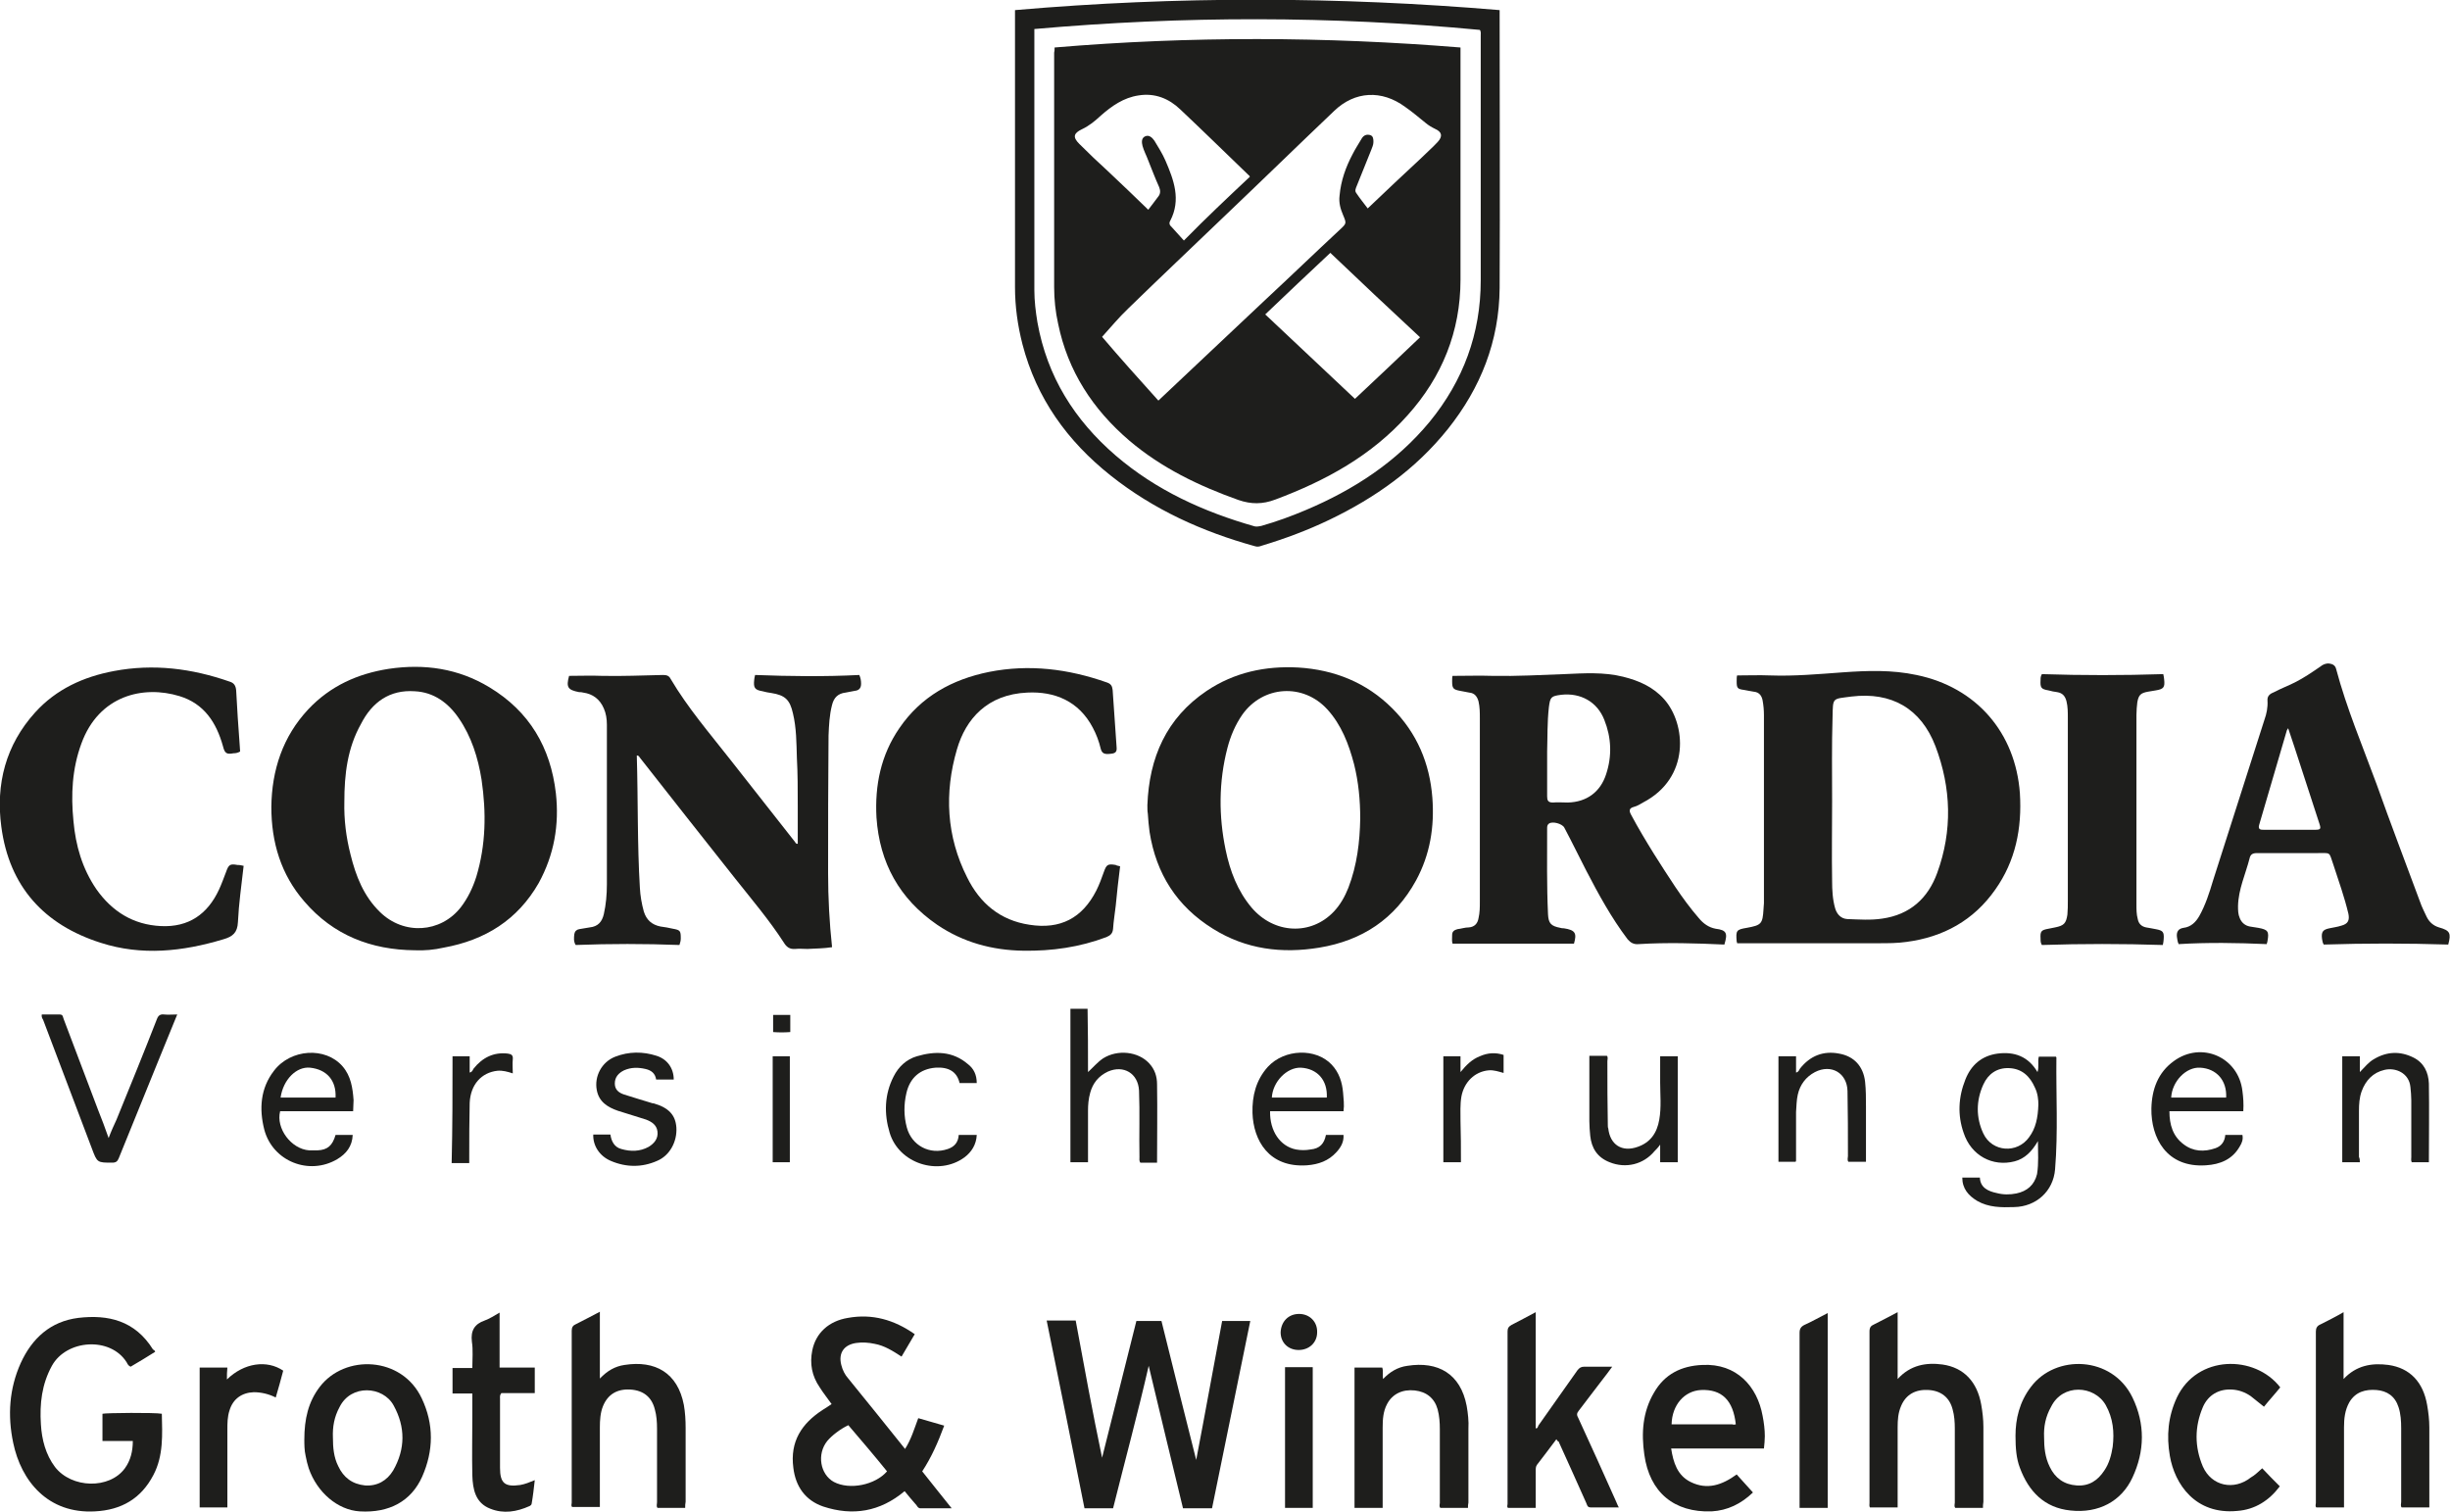
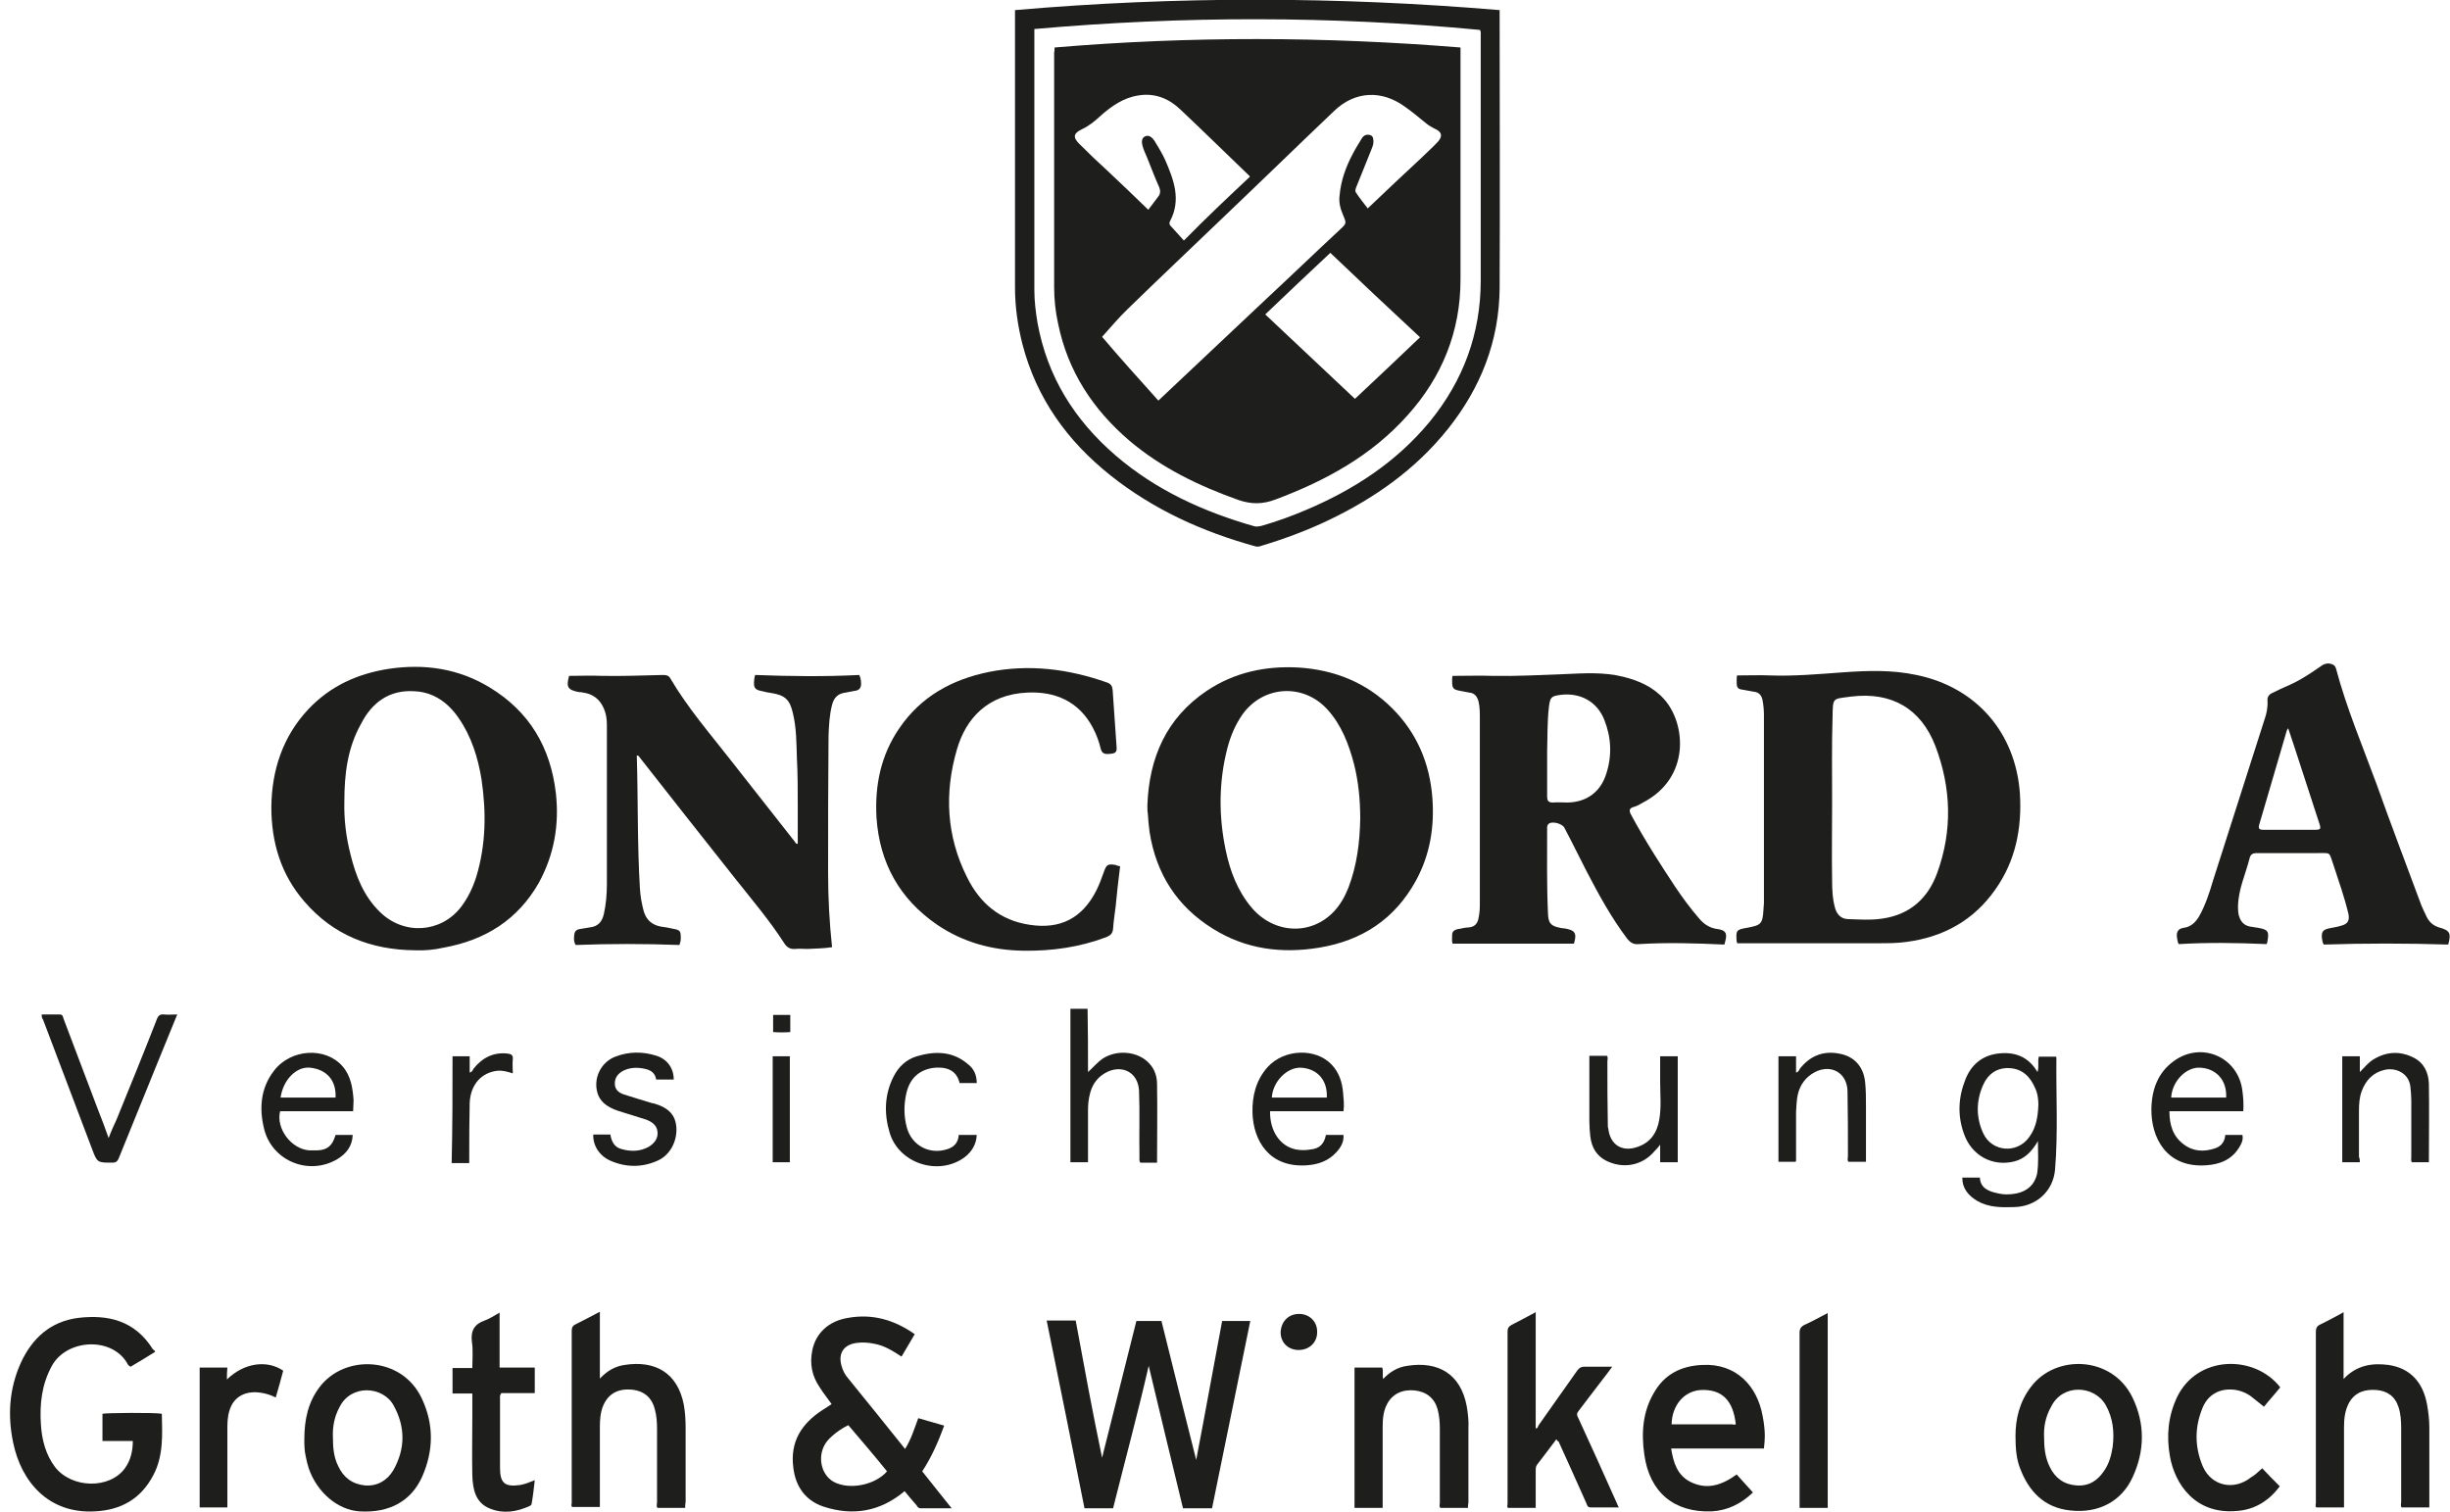
<svg xmlns="http://www.w3.org/2000/svg" version="1.1" id="Ebene_1" x="0px" y="0px" viewBox="0 0 557.1 343.9" style="enable-background:new 0 0 557.1 343.9;" xml:space="preserve">
  <style type="text/css">
	.st0{fill:#1E1E1C;}
</style>
  <g>
    <g>
      <path class="st0" d="M392.1,214.8c-6.5-0.3-13-0.5-19.5-0.1c-1.1,0.1-1.8-0.3-2.5-1.1c-3.7-4.9-6.6-10.2-9.4-15.6    c-1.7-3.3-3.3-6.6-5-9.8c-0.5-0.9-2.7-1.5-3.5-0.9c-0.4,0.3-0.4,0.7-0.4,1.1c0,6.5-0.1,13,0.2,19.5c0.1,2.1,0.7,2.7,2.8,3.1    c0.3,0.1,0.5,0.1,0.8,0.1c2.6,0.4,3,1.1,2.3,3.5c-4.6,0-9.2,0-13.8,0c-4.5,0-9.1,0-13.8,0c-0.2-0.5-0.1-1.3-0.1-2    c0-0.8,0.5-1.1,1.2-1.3c0.9-0.1,1.7-0.4,2.6-0.4c1.3-0.1,2-0.9,2.2-2.1c0.3-1.3,0.3-2.5,0.3-3.8c0-13.9,0-27.7,0-41.6    c0-1.3,0-2.6-0.3-3.9c-0.3-1.1-0.9-1.9-2.1-2c-0.7-0.1-1.4-0.3-2.1-0.4c-1.6-0.3-1.8-0.6-1.8-2.2c0-0.5,0-1,0.1-1.2    c3.1,0,6.2-0.1,9.2,0c5.4,0.1,10.8-0.2,16.2-0.4c4.5-0.2,9-0.5,13.4,0.6c3.6,0.9,6.8,2.3,9.3,5.1c5,5.6,6,17.9-4.8,23.5    c-0.7,0.4-1.3,0.8-2.1,1c-1.1,0.3-1.1,0.9-0.6,1.8c1.6,3,3.4,6,5.2,8.9c3.2,5,6.3,10.1,10.2,14.6c1,1.2,2.2,2.1,3.8,2.4    C392.6,211.5,392.9,212.2,392.1,214.8z M351.8,170.9c0,3.9,0,7.1,0,10.2c0,0.9,0.2,1.4,1.3,1.4c1.1-0.1,2.2,0,3.4,0    c4.3-0.1,7.4-2.4,8.7-6.4c1.4-4.2,1.2-8.4-0.4-12.4c-1.6-4.1-5.4-6.2-9.8-5.7c-2.3,0.3-2.5,0.5-2.8,2.8    C351.8,164.3,351.9,167.9,351.8,170.9z" />
      <path class="st0" d="M395,214.5c0,0,0-0.2-0.1-0.4c-0.2-2.5-0.1-2.7,2.3-3.1c3.3-0.6,3.6-0.9,3.8-4.2c0-0.5,0.1-1,0.1-1.4    c0-14.3,0-28.5,0-42.8c0-1.1-0.1-2.2-0.3-3.3c-0.2-1.1-0.8-1.9-2-2c-0.8-0.1-1.5-0.3-2.2-0.4c-1.5-0.2-1.7-0.4-1.7-1.9    c0-0.6,0-1.1,0.1-1.4c2.6,0,5-0.1,7.5,0c5.5,0.2,11-0.3,16.5-0.7c5.6-0.4,11.2-0.6,16.8,0.6c13.6,2.8,22.5,13.1,23.5,26.9    c0.5,8-1,15.4-5.6,21.9c-4.9,7-11.8,10.8-20.2,11.9c-2.1,0.3-4.2,0.3-6.3,0.3c-7,0-14,0-21,0C402.5,214.5,398.8,214.5,395,214.5z     M416.6,182.3L416.6,182.3c0,6-0.1,12,0,18c0,2.1,0.1,4.2,0.7,6.3c0.4,1.3,1.3,2.3,2.7,2.4c2.7,0.1,5.4,0.3,8-0.1    c6.3-0.9,10.4-4.6,12.5-10.4c3.5-9.6,3.2-19.3-0.4-28.8c-3.3-8.6-10-12.4-19.1-11.3c-4.4,0.6-4.2,0.1-4.3,4.7    C416.5,169.5,416.6,175.9,416.6,182.3z" />
      <path class="st0" d="M144.8,171.8c0.3,10.1,0.1,20.1,0.7,30.1c0.1,1.8,0.4,3.6,0.9,5.4c0.6,1.9,1.8,3,3.8,3.4    c0.9,0.1,1.9,0.3,2.8,0.5c1.7,0.3,1.8,0.5,1.8,2.2c0,0.5-0.1,0.9-0.3,1.5c-7.9-0.3-15.8-0.3-23.6,0c-0.5-0.8-0.4-1.7-0.3-2.5    c0.1-0.6,0.5-1,1.1-1.1c0.8-0.1,1.6-0.3,2.4-0.4c1.9-0.2,2.8-1.3,3.2-3c0.5-2.2,0.7-4.5,0.7-6.8c0-12.1,0-24.2,0-36.3    c0-1.3-0.2-2.6-0.7-3.7c-0.9-2.1-2.5-3.3-4.7-3.6c-0.3-0.1-0.6-0.1-0.9-0.1c-2.6-0.5-3-1.1-2.3-3.7c2.5,0,5-0.1,7.5,0    c4.6,0.1,9.2-0.1,13.8-0.2c0.8,0,1.4,0.1,1.8,0.9c3.9,6.6,8.9,12.4,13.6,18.4c4.9,6.3,9.8,12.4,14.7,18.7c0.1,0.2,0.2,0.4,0.6,0.4    c0-2.9,0-5.8,0-8.7c0-3.6,0-7.3-0.2-10.9c-0.1-3.4-0.1-6.8-0.9-10.1c-0.7-3.1-1.8-4.1-4.9-4.6c-0.7-0.1-1.3-0.2-2-0.4    c-1.8-0.3-2.1-0.8-1.9-2.6c0-0.3,0.1-0.6,0.2-1.1c7.9,0.3,15.8,0.4,23.7,0c0.3,0.7,0.4,1.3,0.4,2c0,0.9-0.4,1.5-1.4,1.6    c-0.7,0.1-1.4,0.3-2.1,0.4c-1.8,0.2-2.7,1.2-3.1,2.8c-0.6,2.3-0.7,4.6-0.8,7c-0.1,10.4-0.1,20.9-0.1,31.3c0,5.6,0.3,11.2,0.9,16.8    c-1.9,0.3-3.8,0.3-5.6,0.4c-0.9,0-1.8-0.1-2.8,0c-1.3,0.1-2-0.5-2.6-1.5c-3.3-5.1-7.3-9.8-11.1-14.6c-7.2-9.1-14.4-18.2-21.6-27.4    C145.3,172,145.2,171.8,144.8,171.8z" />
      <path class="st0" d="M94.3,216.1c-9.9-0.1-18.5-3.4-25.1-11.1c-5.3-6.1-7.5-13.4-7.5-21.5c0.1-8.4,2.6-16,8.4-22.2    c5-5.3,11.2-8.1,18.3-9.2c8.1-1.2,15.8-0.1,22.9,4.2c9.1,5.5,13.9,13.7,15.1,24.1c0.8,7.2-0.4,14-3.9,20.4    c-4.8,8.4-12.2,13-21.6,14.7C98.7,216,96.5,216.2,94.3,216.1z M78.3,182.3c-0.1,4.1,0.4,8.1,1.4,12c1.2,4.9,3,9.5,6.7,13.1    c5.4,5.3,13.8,4.8,18.4-1.1c1.6-2.1,2.7-4.4,3.5-6.9c2.2-7.3,2.3-14.6,1.2-22.1c-0.8-5-2.3-9.8-5.2-14c-2.4-3.5-5.7-5.9-10-6.1    c-5.7-0.4-9.7,2.5-12.2,7.4C79,170.1,78.3,176.1,78.3,182.3z" />
      <path class="st0" d="M260.9,183.1c0.4-10.8,4.3-19.8,13.5-26c6.3-4.2,13.3-5.7,20.8-5.3c8.2,0.5,15.5,3.4,21.4,9.3    c5.6,5.6,8.5,12.5,9.1,20.3c0.5,6.6-0.5,12.9-3.7,18.8c-4.8,8.8-12.3,13.7-22,15.3c-8.5,1.4-16.7,0.4-24.2-4.3    c-8.2-5.1-12.9-12.5-14.4-22c-0.2-1.4-0.3-2.8-0.4-4.2C260.9,184.5,260.9,183.8,260.9,183.1z M309.3,186.2c0-4.3-0.4-8.4-1.4-12.4    c-1.2-4.6-2.9-9-6.1-12.5c-5.5-6-14.6-5.4-19.3,1.2c-1.6,2.3-2.7,4.9-3.4,7.6c-2,7.7-2,15.5-0.4,23.2c1,4.8,2.7,9.3,5.9,13.1    c5.1,6,13.5,6.4,18.7,0.9c1.5-1.6,2.5-3.4,3.3-5.4C308.6,196.7,309.2,191.4,309.3,186.2z" />
      <path class="st0" d="M230.8,2.3c36.8-3.2,73.4-3.1,110.2,0c0,0.5,0,1,0,1.5c0,20.6,0.1,41.2,0,61.7c-0.1,12.1-4.3,22.7-11.8,32.1    c-7.3,9.1-16.5,15.6-26.9,20.6c-5,2.4-10.1,4.3-15.4,5.9c-0.5,0.2-1,0.3-1.6,0.1c-11.9-3.3-23-8.3-32.8-16.1s-16.8-17.5-20-29.8    c-1.1-4.3-1.7-8.6-1.7-13c0-20.7,0-41.4,0-62.1C230.8,3,230.8,2.7,230.8,2.3z M235.2,6.6c0,0.5,0,0.8,0,1.2c0,19.4,0,38.8,0,58.2    c0,2.4,0.3,4.9,0.7,7.3c2.2,12.3,8.4,22.2,17.8,30.3c9.2,7.9,20,12.8,31.6,16.1c0.5,0.1,1,0,1.5-0.1c3.5-1,6.8-2.2,10.1-3.6    c10.9-4.6,20.6-10.9,28.2-20.1c7.6-9.3,11.6-20,11.6-32.1c0-18.5,0-37.1,0-55.6c0-0.5,0.1-1-0.2-1.4    C302.8,3.6,269.1,3.6,235.2,6.6z" />
      <path class="st0" d="M556.7,214.8c-9.5-0.3-18.9-0.3-28.3,0c-0.3-0.4-0.3-0.9-0.4-1.3c-0.2-1.6,0.2-2.1,1.7-2.4    c0.9-0.2,1.8-0.3,2.7-0.6c1.5-0.4,1.9-1.2,1.6-2.7c-0.9-3.8-2.2-7.4-3.4-11.1c-1.1-3.1-0.4-2.7-3.9-2.7c-4.5,0-9,0-13.5,0    c-1,0-1.5,0.3-1.7,1.3c-0.9,3.5-2.5,6.9-2.6,10.7c0,1,0,1.9,0.4,2.8c0.4,1,1.2,1.7,2.3,1.9c0.6,0.1,1.3,0.2,1.9,0.3    c2.2,0.4,2.5,0.8,2.1,3c0,0.2-0.1,0.4-0.2,0.7c-6.7-0.3-13.4-0.4-20,0c-0.3-0.6-0.3-1.2-0.4-1.7c-0.1-1.1,0.3-1.8,1.5-2    c1.7-0.2,2.8-1.3,3.6-2.7c1.4-2.5,2.3-5.3,3.1-8c3.9-12.2,7.8-24.4,11.7-36.6c0.5-1.4,0.8-2.8,0.7-4.4c-0.1-1.1,0.7-1.6,1.5-1.9    c1.5-0.8,3.1-1.4,4.7-2.2c2-1,3.9-2.3,5.8-3.6c0.6-0.5,1.3-0.8,2.1-0.7c0.7,0.1,1.3,0.4,1.5,1.2c2.4,9,6,17.5,9.2,26.2    c3.2,9,6.6,17.9,9.9,26.8c0.4,1.2,1,2.3,1.5,3.4c0.6,1.2,1.5,2,2.8,2.4C557.1,211.6,557.4,212.2,556.7,214.8z M520.3,165.6    c-0.2,0.4-0.3,0.4-0.3,0.5c-2.1,7.1-4.2,14.3-6.3,21.5c-0.3,1.1,0.4,1.1,1.1,1.1c3.9,0,7.8,0,11.6,0c1.3,0,1.4-0.2,1-1.4    c-1.9-5.8-3.8-11.7-5.7-17.5C521.3,168.5,520.8,167.2,520.3,165.6z" />
-       <path class="st0" d="M55.4,196.9c-0.5,4.4-1.1,8.6-1.3,12.8c-0.1,2.4-1.2,3.3-3.3,3.9c-9.3,2.8-18.6,3.8-27.9,0.8    C10,210.3,2.1,201.6,0.3,188c-1.3-9.7,1-18.6,7.7-26c4.8-5.3,11-8.1,17.9-9.4c9-1.7,17.7-0.6,26.3,2.4c1,0.3,1.4,0.9,1.5,2    c0.2,4.1,0.5,8.3,0.8,12.4c0,0.5,0.1,1,0.1,1.5c-0.5,0.3-1,0.4-1.5,0.4c-1.6,0.3-2,0-2.4-1.6c-1.5-5.4-4.3-9.7-9.9-11.4    c-8.2-2.5-18.3-0.2-22.3,10.8c-2.1,5.7-2.4,11.6-1.8,17.6c0.5,5.6,2,10.8,5.2,15.5c3.6,5.1,8.4,8.1,14.7,8.4    c6.3,0.3,10.6-2.7,13.2-8.3c0.6-1.3,1.1-2.7,1.6-4c0.6-1.7,0.9-1.9,2.6-1.6C54.6,196.7,54.9,196.8,55.4,196.9z" />
      <path class="st0" d="M254.7,197c-0.4,3-0.7,6-1,9c-0.2,1.8-0.5,3.5-0.6,5.2c-0.1,1.1-0.6,1.5-1.5,1.9c-6.1,2.3-12.4,3.2-18.9,3.1    c-7.1-0.1-13.7-1.9-19.6-5.9c-8.6-5.9-13.1-14.1-13.8-24.4c-0.4-7.3,1-14.2,5.2-20.3c4.9-7.2,12-11.1,20.4-12.8    c9.1-1.8,18-0.7,26.8,2.4c0.9,0.3,1.2,0.8,1.3,1.7c0.3,4.3,0.6,8.7,0.9,13c0.1,1-0.2,1.4-1.2,1.5c-1.5,0.2-2.1,0-2.4-1.1    c-0.4-1.7-1-3.3-1.8-4.8c-3.2-6.1-8.7-8.3-14.9-8c-9.1,0.4-14,6-16,12.9c-2.9,9.9-2.4,19.8,2.3,29.1c2.9,5.9,7.5,9.8,14.2,10.8    c7,1.1,12-1.5,15.2-7.8c0.7-1.4,1.2-2.8,1.7-4.2c0.6-1.7,0.9-1.9,2.7-1.6C253.8,196.8,254.2,196.9,254.7,197z" />
-       <path class="st0" d="M491.9,153.3c0.1,0.5,0.2,0.9,0.2,1.2c0.2,1.8-0.1,2.2-1.9,2.5c-0.6,0.1-1.2,0.2-1.8,0.3    c-1.6,0.3-2.1,0.7-2.4,2.4c-0.1,0.9-0.2,1.9-0.2,2.9c0,14.4,0,28.7,0,43.1c0,1.1,0,2.2,0.3,3.3c0.2,1.1,0.9,1.7,1.9,1.9    c0.8,0.1,1.5,0.3,2.2,0.4c1.6,0.3,1.9,0.6,1.8,2.2c0,0.4-0.1,0.9-0.2,1.4c-9.2-0.3-18.4-0.3-27.5,0c-0.3-0.5-0.3-0.9-0.3-1.4    c-0.1-1.7,0.1-2,1.8-2.3c0.5-0.1,1-0.2,1.5-0.3c2-0.4,2.5-0.9,2.8-2.9c0.1-1.1,0.1-2.1,0.1-3.2c0-13.8,0-27.7,0-41.5    c0-1.3,0-2.6-0.3-3.8s-0.9-1.9-2.1-2.1c-0.7-0.1-1.3-0.2-2-0.4c-1.7-0.3-1.9-0.6-1.8-2.4c0-0.4,0-0.8,0.3-1.3    C473.5,153.6,482.7,153.6,491.9,153.3z" />
      <path class="st0" d="M238,300.3c2.3,0,4.4,0,6.6,0c1,5.2,1.9,10.4,2.9,15.6s2,10.4,3.1,15.6c2.6-10.4,5.2-20.7,7.8-31.1    c1.9,0,3.7,0,5.7,0c2.6,10.6,5.3,21.2,7.9,31.6c2-10.4,3.9-21,5.9-31.6c2.1,0,4.2,0,6.4,0c-2.9,14.2-5.8,28.4-8.7,42.6    c-2.2,0-4.3,0-6.6,0c-2.6-10.7-5.2-21.5-7.8-32.4c-2.5,10.9-5.4,21.6-8.1,32.4c-2.1,0-4.3,0-6.5,0    C243.8,328.8,240.9,314.6,238,300.3z" />
      <path class="st0" d="M209.7,334.6c2.2,2.8,4.4,5.5,6.7,8.4c-2.5,0-4.8,0-7.1,0c-0.5,0-0.7-0.4-0.9-0.7c-0.9-1-1.8-2.1-2.7-3.2    c-5.6,4.7-11.8,5.7-18.5,3.5c-4.1-1.4-6.3-4.6-6.8-8.8c-0.8-6,1.9-10.1,6.7-13.2c0.6-0.4,1.3-0.8,2-1.3c-0.9-1.3-1.9-2.5-2.7-3.8    c-1.8-2.6-2.3-5.4-1.7-8.4c0.8-4,3.8-6.7,8.1-7.4c5.5-1,10.5,0.4,15.2,3.7c-1,1.7-2,3.4-3,5.1c-2-1.3-3.9-2.5-6.1-2.9    c-1.4-0.3-2.8-0.4-4.2-0.2c-2.8,0.4-4.1,2.3-3.4,5c0.3,1.2,0.8,2.2,1.6,3.1c4.3,5.3,8.6,10.6,12.9,16c1.4-2.2,2.1-4.6,3-7    c2,0.6,3.9,1.1,5.9,1.7C213.3,328,211.8,331.4,209.7,334.6z M192.9,324.1c-1.9,0.9-3.8,2.4-4.8,3.6c-2.4,3-1.6,7.6,1.5,9.3    c3.6,1.9,9.4,0.7,12.1-2.4C198.8,331,195.8,327.5,192.9,324.1z" />
      <path class="st0" d="M35.3,307.4c-1.9,1.2-3.7,2.3-5.6,3.4c-0.5-0.2-0.7-0.6-0.9-1c-3.7-5.9-13.7-5.2-17,0.8    c-2.3,4.2-2.8,8.6-2.5,13.3c0.2,3.5,1.1,6.9,3.2,9.7c3.8,4.9,12.4,5.1,15.9,0.3c1.3-1.8,1.8-3.9,1.8-6.2c-2.3,0-4.6,0-6.9,0    c0-2.1,0-4.2,0-6.2c0.9-0.2,11.9-0.3,13.5,0c0.1,4.7,0.4,9.5-1.9,13.9c-2.8,5.4-7.3,8-13.3,8.3c-10.7,0.6-16.8-6.9-18.6-15.6    c-1.3-6.2-0.9-12.3,1.7-18.1c2.6-5.7,6.8-9.5,13.1-10.3c6.8-0.8,12.9,0.6,17,7.2C35.1,307,35.2,307.2,35.3,307.4z" />
      <path class="st0" d="M532.9,298.4c0,5.1,0,10,0,15.2c2.9-3.1,6.4-3.7,10.2-3.2c4.9,0.7,7.9,3.9,8.8,9.1c0.3,1.7,0.5,3.4,0.5,5.1    c0,5.7,0,11.4,0,17c0,0.4,0,0.8,0,1.2c-2.2,0-4.2,0-6.3,0c-0.3-0.4-0.1-0.8-0.1-1.3c0-5.5,0-11.1,0-16.7c0-1.6-0.1-3.3-0.6-4.8    c-0.8-2.5-2.6-3.7-5-3.9c-2.5-0.2-4.8,0.4-6.2,2.8c-1,1.8-1.2,3.7-1.2,5.7c0,5.7,0,11.4,0,17c0,0.4,0,0.8,0,1.2    c-2.2,0-4.2,0-6.3,0c-0.3-0.3-0.1-0.7-0.1-1c0-13,0-26,0-39c0-0.8,0.3-1.3,1-1.6C529.2,300.4,531,299.5,532.9,298.4z" />
-       <path class="st0" d="M450.9,342.9c-2.2,0-4.2,0-6.3,0c-0.3-0.4-0.1-0.8-0.1-1.2c0-5.6,0-11.2,0-16.8c0-1.5-0.1-3-0.5-4.4    c-0.7-2.7-2.6-4.2-5.4-4.4c-3-0.2-5.2,1-6.3,3.6c-0.7,1.6-0.8,3.2-0.8,4.9c0,5.7,0,11.4,0,17c0,0.4,0,0.8,0,1.2    c-2.2,0-4.2,0-6.3,0c-0.2-0.3-0.1-0.7-0.1-1c0-13,0-26,0-39c0-0.9,0.3-1.3,1-1.6c1.8-0.9,3.5-1.8,5.4-2.8c0,5.1,0,10,0,15.2    c2.9-3.2,6.5-3.8,10.2-3.3c4.9,0.7,7.9,4,8.8,9.1c0.3,1.7,0.5,3.4,0.5,5.1c0,5.7,0,11.4,0,17C450.9,342.1,450.9,342.5,450.9,342.9    z" />
      <path class="st0" d="M155.8,342.9c-2.2,0-4.2,0-6.3,0c-0.3-0.4-0.1-0.8-0.1-1.3c0-5.5,0-11.1,0-16.7c0-1.5-0.1-3-0.5-4.4    c-0.7-2.8-2.6-4.3-5.5-4.5c-3.1-0.2-5.2,1.1-6.3,3.8c-0.6,1.5-0.7,3.2-0.7,4.8c0,5.7,0,11.4,0,17c0,0.4,0,0.7,0,1.1    c-2.1,0-4.2,0-6.3,0c-0.3-0.3-0.1-0.6-0.1-1c0-13,0-26,0-39.1c0-0.8,0.3-1.2,1-1.5c1.8-0.9,3.5-1.8,5.4-2.8c0,5.1,0,10,0,15.2    c1.7-1.8,3.5-2.8,5.6-3.1c7-1.1,12.1,1.8,13.5,9.1c0.3,1.7,0.4,3.5,0.4,5.2c0,5.6,0,11.2,0,16.8    C155.8,342,155.8,342.4,155.8,342.9z" />
      <path class="st0" d="M353.9,327.3c-1.5,2-3,4-4.4,5.8c-0.3,0.4-0.3,0.9-0.3,1.4c0,2.8,0,5.6,0,8.4c-2.1,0-4.2,0-6.3,0    c-0.3-0.2-0.1-0.6-0.1-0.9c0-13.1,0-26.1,0-39.2c0-0.7,0.2-1.1,0.9-1.5c1.8-0.9,3.6-1.9,5.5-2.9c0,8.9,0,17.7,0,26.4    c0.4,0.1,0.5-0.3,0.6-0.6c3-4.2,5.9-8.4,8.9-12.6c0.4-0.5,0.8-0.8,1.5-0.8c2.1,0,4.1,0,6.4,0c-1.5,2.1-3,3.9-4.4,5.8    c-1.1,1.4-2.1,2.8-3.2,4.2c-0.5,0.6-0.5,1-0.1,1.7c2.9,6.3,5.8,12.7,8.6,19c0.2,0.4,0.3,0.8,0.6,1.3c-2.2,0-4.3,0-6.4,0    c-0.8,0-0.8-0.6-1-1c-2.1-4.7-4.2-9.4-6.3-14C354.2,327.8,354.1,327.6,353.9,327.3z" />
      <path class="st0" d="M398.6,339.4c-2.7,2.6-5.8,4.1-9.4,4.3c-8.5,0.3-14.1-4.3-15.3-12.9c-0.7-4.9-0.4-9.7,2.2-14.1    c2.4-4.2,6.2-6.1,11-6.3c7.8-0.4,12.5,4.9,13.7,11.6c0.3,1.5,0.5,3.1,0.5,4.6c0,0.9-0.1,1.8-0.2,2.8c-7.1,0-14,0-21.1,0    c0.5,3.2,1.4,6.1,4.4,7.6c3.8,1.9,7.2,0.7,10.5-1.7C396.1,336.6,397.3,338,398.6,339.4z M394.7,323.9c-0.6-5.5-3.2-8-7.9-7.8    c-3.8,0.2-6.6,3.4-6.7,7.8c4.6,0,9.2,0,13.8,0C394.1,324,394.4,324,394.7,323.9z" />
      <path class="st0" d="M458.3,326.5c0-3.8,0.9-7.7,3.5-11.1c5.6-7.5,18.5-7.1,23.1,2.4c2.9,6,2.8,12.2,0,18.2    c-2.5,5.4-7.7,8.2-14.1,7.5c-5.9-0.6-9.5-4.3-11.5-9.7C458.5,331.7,458.3,329.4,458.3,326.5z M464.8,326.8c0,2.3,0.2,4.6,1.3,6.8    c1.2,2.5,3.2,4,6.1,4.2c2.8,0.2,4.8-1.1,6.3-3.4c1.1-1.6,1.6-3.5,1.9-5.4c0.4-3.3,0.1-6.5-1.6-9.5c-2.6-4.5-9.8-4.9-12.4,0.4    C465.1,322.2,464.7,324.5,464.8,326.8z" />
      <path class="st0" d="M69.2,327.4c0-4.7,0.9-8.6,3.5-12c5.7-7.5,18.7-7,23.2,2.6c2.8,5.9,2.7,11.9,0.1,17.8    c-2.5,5.6-7.5,8.3-14.2,7.9c-5-0.3-9.7-4.3-11.6-9.8c-0.3-0.9-0.5-1.8-0.7-2.8C69.2,329.8,69.2,328.4,69.2,327.4z M75.7,326.9    c0,2.3,0.2,4.5,1.2,6.5c1.2,2.6,3.2,4.1,6.1,4.4c2.8,0.2,5-1.1,6.4-3.4c2.8-4.9,2.8-9.9,0.1-14.8c-2.4-4.4-9.7-4.9-12.3,0.4    C76,322.2,75.6,324.5,75.7,326.9z" />
      <path class="st0" d="M333.8,342.9c-2.2,0-4.2,0-6.3,0c-0.3-0.4-0.1-0.8-0.1-1.1c0-5.6,0-11.2,0-16.8c0-1.5-0.1-3-0.5-4.5    c-0.7-2.5-2.5-4-5.2-4.3c-2.8-0.3-5.1,0.8-6.3,3.1c-0.9,1.7-1,3.5-1,5.4c0,5.7,0,11.4,0,17c0,0.4,0,0.7,0,1.2c-2.1,0-4.2,0-6.4,0    c0-10.6,0-21.2,0-31.9c2.1,0,4.1,0,6.3,0c0.3,0.8,0,1.6,0.2,2.6c1.5-1.6,3.3-2.7,5.5-3c7-1.1,12.1,1.8,13.5,9.1    c0.3,1.7,0.5,3.5,0.4,5.2c0,5.6,0,11.2,0,16.8C333.8,342.1,333.8,342.5,333.8,342.9z" />
      <path class="st0" d="M121.6,311c0,2,0,3.9,0,5.8c-2.6,0-5.2,0-7.6,0c-0.4,0.5-0.3,0.9-0.3,1.3c0,5.2,0,10.5,0,15.7    c0,3.5,1.1,4.4,4.6,3.9c1.1-0.2,2.1-0.6,3.3-1.1c-0.2,1.8-0.4,3.6-0.7,5.3c0,0.3-0.3,0.5-0.5,0.6c-2.9,1.3-5.9,1.8-8.9,0.6    c-3.4-1.3-4-4.4-4.1-7.6c-0.1-4.4,0-8.9,0-13.3c0-1.7,0-3.4,0-5.3c-1.5,0-3,0-4.5,0c0-2,0-3.8,0-5.8c1.4,0,2.9,0,4.5,0    c0-2.1,0.2-4.1-0.1-6c-0.3-2.5,0.6-4,2.9-4.8c1.1-0.4,2.2-1.1,3.4-1.8c0,2.2,0,4.3,0,6.3s0,4.1,0,6.2    C116.4,311,118.9,311,121.6,311z" />
      <path class="st0" d="M514.4,333.9c1.3,1.4,2.6,2.7,4,4.1c-2.4,3.2-5.6,5.3-9.7,5.6c-9.5,0.9-14.2-6.1-15.3-12.5    c-0.8-4.6-0.4-9,1.6-13.3c4.6-9.7,17.7-9.8,23.5-2.3c-1.2,1.5-2.5,2.9-3.7,4.4c-1-0.8-2-1.6-3-2.4c-1.3-0.9-2.7-1.4-4.2-1.5    c-3-0.2-5.5,1.2-6.7,4c-1.9,4.5-1.9,9,0,13.5c2,4.5,7.1,5.5,10.9,2.5C512.7,335.5,513.5,334.7,514.4,333.9z" />
      <path class="st0" d="M463.4,259.5c-1.4,2.4-3,4-5.3,4.6c-5,1.3-9.9-1.3-11.6-6.5c-1.4-4-1.2-8.1,0.4-12.1c1.3-3.3,3.7-5.4,7.3-5.9    c3.8-0.5,7,0.6,9.1,4.2c0.4-1.2,0-2.4,0.3-3.5c1.3,0,2.6,0,3.9,0c0,0.1,0.1,0.1,0.1,0.2c-0.1,8.5,0.4,16.9-0.3,25.4    c-0.4,5-4.3,8.5-9.3,8.6c-2.9,0.1-5.8,0.1-8.4-1.4c-2-1.2-3.4-2.8-3.4-5.3c1.4,0,2.6,0,4,0c0.1,2.3,1.9,3.1,3.8,3.5    c1.5,0.4,3,0.4,4.5,0.1c2.4-0.5,4.1-1.9,4.7-4.4C463.6,264.5,463.4,262.2,463.4,259.5z M463.5,251.2c0-1-0.1-2.5-0.8-3.9    c-1.1-2.5-2.9-4.3-5.9-4.4c-2.7-0.1-4.7,1.3-5.8,3.7c-1.7,3.7-1.7,7.6,0,11.2c2,4.2,7.7,4.6,10.4,0.8    C462.9,256.6,463.4,254.2,463.5,251.2z" />
      <path class="st0" d="M9.5,230.7c1.4,0,2.8,0,4.1,0c0.8,0,0.7,0.7,0.9,1.1c2.6,6.9,5.2,13.7,7.8,20.6c0.8,2,1.6,4.1,2.4,6.4    c0.6-1.6,1.2-2.9,1.8-4.2c3.1-7.6,6.2-15.2,9.2-22.9c0.3-0.8,0.8-1.1,1.6-1c0.9,0.1,1.9,0,3,0c-1.4,3.4-2.7,6.6-4,9.8    c-3.1,7.6-6.2,15.3-9.3,22.9c-0.3,0.7-0.6,1-1.5,1c-3.4,0-3.4,0-4.6-3.2c-3.7-9.8-7.4-19.5-11.1-29.3    C9.6,231.6,9.4,231.2,9.5,230.7z" />
      <path class="st0" d="M247.4,243.8c1.2-1.1,2.1-2.2,3.4-3.1c3.3-2.1,8-1.6,10.5,1.1c1.3,1.4,1.8,3,1.8,4.8c0.1,5.9,0,11.8,0,17.8    c-1.3,0-2.5,0-3.8,0c-0.3-0.4-0.2-0.9-0.2-1.3c-0.1-5,0.1-10.1-0.1-15.1c-0.2-3.9-3.5-5.9-7.1-4.3c-2.1,1-3.4,2.6-4,4.8    c-0.4,1.4-0.5,2.8-0.5,4.1c0,3.9,0,7.7,0,11.7c-1.4,0-2.6,0-4,0c0-11.7,0-23.3,0-34.9c1.3,0,2.6,0,3.9,0    C247.4,234.2,247.4,239,247.4,243.8z" />
      <path class="st0" d="M51.6,313.7c3.9-3.8,9.1-4.5,12.8-2c-0.5,2-1.1,4-1.7,6.1c-1.6-0.8-3.3-1.2-5-1.2c-2.7,0.1-4.7,1.5-5.5,4.1    c-0.5,1.5-0.5,3-0.5,4.5c0,5.5,0,10.9,0,16.4c0,0.4,0,0.8,0,1.2c-2.2,0-4.2,0-6.3,0c0-10.5,0-21.1,0-31.8c2,0,4.1,0,6.3,0    C51.6,311.9,51.6,312.7,51.6,313.7z" />
      <path class="st0" d="M415.6,342.9c-2.1,0-4.2,0-6.4,0c0-0.5,0-0.8,0-1.2c0-12.9,0-25.7,0-38.6c0-0.9,0.3-1.4,1.1-1.8    c1.8-0.8,3.5-1.8,5.3-2.7C415.6,313.4,415.6,328.1,415.6,342.9z" />
      <path class="st0" d="M301.5,258.1c1.4,0,2.6,0,4,0c0.1,1.6-0.6,2.8-1.6,3.9c-1.8,2-4.1,2.8-6.7,3c-8.7,0.6-12.2-5.7-12.4-11.9    c-0.1-3.9,0.8-7.5,3.5-10.5c3.8-4.1,10.9-4.3,14.5-0.5c1.7,1.8,2.4,4,2.6,6.4c0.1,1.3,0.3,2.7,0.1,4.2c-5.6,0-11.2,0-16.7,0    c-0.1,4.5,2.3,8,5.9,8.7c1.1,0.2,2.2,0.2,3.3,0C300.1,261.2,301.1,260.1,301.5,258.1z M289.2,249.6c4.2,0,8.4,0,12.5,0    c0.2-4-2.2-6.6-5.9-6.8C292.6,242.7,289.4,246,289.2,249.6z" />
      <path class="st0" d="M493.3,252.7c0,3.1,0.8,5.7,3.2,7.5c2.2,1.7,4.7,1.8,7.3,0.9c1.4-0.5,2.1-1.6,2.2-3c1.3,0,2.6,0,3.9,0    c0.2,1-0.1,1.8-0.6,2.6c-1.7,3-4.5,4.1-7.7,4.3c-9,0.6-12.5-6.3-12.4-12.9c0.1-4.4,1.5-8.2,5.1-10.8c6.3-4.6,14.7-0.9,15.6,6.8    c0.2,1.5,0.3,2.9,0.2,4.6C504.5,252.7,499,252.7,493.3,252.7z M493.7,249.6c4.2,0,8.3,0,12.5,0c0.2-3.9-2.2-6.6-5.9-6.8    C497.1,242.6,493.9,245.9,493.7,249.6z" />
      <path class="st0" d="M80.3,252.7c-5.7,0-11.2,0-16.6,0c-1,3.9,2.5,8.6,6.6,8.9c0.6,0,1.3,0,1.9,0c2.3-0.1,3.4-1.1,4.1-3.5    c1.3,0,2.5,0,3.9,0c-0.1,2.6-1.5,4.3-3.5,5.5c-6.4,3.8-14.7,0.5-16.6-6.7c-1.2-4.7-0.9-9.4,2.2-13.4c3.8-5,11.7-5.5,15.6-1    c1.9,2.2,2.3,4.9,2.5,7.7C80.4,251,80.3,251.8,80.3,252.7z M63.8,249.6c4.2,0,8.4,0,12.5,0c0.2-3.9-2-6.4-5.8-6.8    C67.4,242.5,64.4,245.5,63.8,249.6z" />
      <path class="st0" d="M404.4,240.2c1.3,0,2.6,0,4,0c0,1.2,0,2.4,0,3.7c0.6-0.1,0.7-0.6,0.9-0.9c2.3-2.9,5.3-4.1,8.9-3.4    c3.4,0.6,5.5,2.9,5.9,6.4c0.2,1.9,0.2,3.8,0.2,5.7c0,4.1,0,8.3,0,12.5c-1.4,0-2.6,0-4,0c-0.3-0.4-0.1-0.9-0.1-1.3    c0-5,0-9.9-0.1-14.8c-0.1-4.1-3.7-6.2-7.4-4.3c-2.1,1.1-3.4,2.9-3.9,5.1c-0.3,1.3-0.3,2.7-0.4,4c0,3.7,0,7.3,0,11    c0,0.1,0,0.1-0.1,0.3c-1.2,0-2.5,0-3.9,0C404.4,256.3,404.4,248.3,404.4,240.2z" />
      <path class="st0" d="M536.6,264.3c-1.4,0-2.7,0-4,0c0-8,0-16,0-24.1c1.3,0,2.6,0,4,0c0,1.2,0,2.4,0,3.6c1.1-1.1,2-2.3,3.3-3    c2.9-1.7,5.9-1.8,8.9-0.3c2.4,1.2,3.4,3.4,3.5,5.9c0.1,5.9,0,11.9,0,17.9c-1.3,0-2.6,0-3.9,0c-0.2-0.4-0.1-0.8-0.1-1.2    c0-4.3,0-8.6,0-12.9c0-1-0.1-2-0.2-3c-0.3-3.2-3.4-4.5-5.9-3.9c-2.6,0.6-4.3,2.4-5.2,4.9c-0.5,1.4-0.6,2.9-0.6,4.4    c0,3.5,0,7,0,10.5C536.6,263.5,536.6,263.9,536.6,264.3z" />
      <path class="st0" d="M377.5,240.2c1.4,0,2.6,0,4,0c0,8,0,16,0,24.1c-1.3,0-2.6,0-4,0c0-1.3,0-2.5,0-4c-0.5,0.7-0.9,1.1-1.3,1.5    c-2.5,3-6.5,4-10.2,2.5c-2.8-1.1-4.1-3.2-4.4-6c-0.1-1.1-0.2-2.2-0.2-3.3c0-4.9,0-9.8,0-14.9c1.3,0,2.6,0,4,0    c0.3,0.4,0.1,0.8,0.1,1.2c0,4.9,0,9.8,0.1,14.6c0,0.2,0,0.5,0.1,0.7c0.4,3.7,3.1,5.5,6.7,4.2c2.9-1,4.4-3.2,4.9-6.2    c0.5-2.8,0.2-5.7,0.2-8.5C377.5,244.3,377.5,242.3,377.5,240.2z" />
      <path class="st0" d="M153.2,245.5c-1.3,0-2.6,0-4,0c-0.2-1.4-1.1-2.1-2.4-2.4c-1.7-0.4-3.3-0.4-4.9,0.3c-1.2,0.6-2.1,1.5-2.1,3    c0,1.4,0.9,2.1,2.1,2.5c2.1,0.7,4.3,1.3,6.5,2c0.1,0,0.2,0,0.2,0c3.5,1,5,2.7,5.2,5.5c0.2,3.2-1.5,6.4-4.4,7.6    c-3.4,1.5-7,1.5-10.5,0c-2.6-1.1-4.1-3.5-4-6c1.3,0,2.5,0,3.9,0c0.2,1.5,0.9,2.9,2.5,3.3c2.1,0.6,4.2,0.6,6.2-0.5    c1.3-0.8,2.2-1.9,2-3.5c-0.2-1.5-1.3-2.2-2.6-2.7c-2.1-0.7-4.3-1.3-6.4-2c-2.3-0.8-4.3-2-4.8-4.7c-0.6-3.1,1.1-6.4,4.2-7.6    c3.1-1.2,6.3-1.2,9.4-0.2C151.8,240.9,153.2,243,153.2,245.5z" />
-       <path class="st0" d="M298.5,342.9c-2.1,0-4.2,0-6.3,0c0-10.6,0-21.3,0-32c2.1,0,4.1,0,6.3,0C298.5,321.6,298.5,332.2,298.5,342.9z    " />
      <path class="st0" d="M222.1,246.3c-1.4,0-2.7,0-3.9,0c-0.6-2.6-2.5-3.7-5.5-3.5c-3.5,0.3-5.8,2.3-6.6,5.8    c-0.6,2.6-0.6,5.2,0.1,7.8c1.1,4.1,5.2,6.3,9.3,4.9c1.5-0.5,2.4-1.5,2.5-3.2c1.3,0,2.6,0,4.1,0c-0.1,2.2-1.2,3.9-2.8,5.1    c-5.9,4.3-14.9,1.4-17-5.6c-1.3-4.3-1.2-8.7,0.9-12.8c1.1-2.2,2.9-3.9,5.3-4.6c4.1-1.2,8.1-1.2,11.6,1.8    C221.4,243,222.1,244.4,222.1,246.3z" />
      <path class="st0" d="M102.9,240.2c1.3,0,2.6,0,3.9,0c0,1.2,0,2.4,0,3.7c0.6-0.1,0.7-0.6,0.9-0.9c2-2.5,4.6-3.8,7.8-3.4    c0.8,0.1,1.2,0.4,1.1,1.3c-0.1,1,0,2.1,0,3.2c-1.2-0.4-2.3-0.7-3.5-0.6c-3.6,0.4-6.1,3.1-6.3,7.3c-0.1,4.1-0.1,8.2-0.1,12.3    c0,0.4,0,0.9,0,1.4c-1.3,0-2.6,0-4,0C102.9,256.3,102.9,248.3,102.9,240.2z" />
-       <path class="st0" d="M332.2,264.3c-1.4,0-2.7,0-4,0c0-8.1,0-16.1,0-24.1c1.3,0,2.5,0,3.9,0c0,1.2,0,2.4,0,3.6    c1.3-1.6,2.6-2.9,4.4-3.6c1.8-0.8,3.6-0.9,5.4-0.3c0,1.4,0,2.7,0,4.1c-1.1-0.3-2.2-0.7-3.4-0.6c-3.2,0.3-5.6,2.7-6.2,6    c-0.3,1.8-0.2,3.7-0.2,5.5C332.2,258,332.2,261.1,332.2,264.3z" />
      <path class="st0" d="M175.7,264.3c0-8.1,0-16,0-24.1c1.3,0,2.6,0,3.9,0c0,8,0,16,0,24.1C178.4,264.3,177.1,264.3,175.7,264.3z" />
      <path class="st0" d="M295.4,298.8c2.4,0,4.2,1.8,4.1,4.2c0,2.3-1.8,4-4.2,4c-2.4,0-4.1-1.7-4.1-4    C291.3,300.5,293,298.8,295.4,298.8z" />
      <path class="st0" d="M175.8,230.8c1.4,0,2.6,0,3.9,0c0,1.3,0,2.6,0,3.9c-1.3,0.1-2.6,0.1-3.9,0    C175.8,233.4,175.8,232.1,175.8,230.8z" />
      <path class="st0" d="M239.8,10.8c30.8-2.6,61.5-2.5,92.3,0c0,0.5,0,0.9,0,1.4c0,17.1,0,34.3,0,51.4c0,11.8-4.2,22.1-12,30.8    c-8.2,9.2-18.6,14.9-30.1,19.2c-2.9,1.1-5.5,1.1-8.4,0.1c-9-3.2-17.5-7.3-24.8-13.5c-8.3-7.1-14-15.8-16.2-26.6    c-0.6-2.7-0.9-5.5-0.9-8.3c0-17.8,0-35.6,0-53.3C239.8,11.6,239.8,11.3,239.8,10.8z M263.4,91.1c8.2-7.7,16.2-15.3,24.3-22.9    c5.7-5.3,11.3-10.7,17-16c1.5-1.4,1.5-1.4,0.7-3.3c-0.6-1.4-1-2.8-0.8-4.4c0.3-3.4,1.4-6.5,3-9.5c0.6-1.2,1.4-2.4,2.1-3.6    c0.4-0.6,1-0.9,1.8-0.7c0.8,0.2,0.8,1,0.8,1.6c0,0.7-0.3,1.2-0.5,1.8c-1.1,2.7-2.2,5.5-3.3,8.2c-0.2,0.5-0.5,1.1-0.1,1.6    c0.8,1.2,1.7,2.3,2.6,3.5c4.1-3.9,8-7.6,12-11.3c1.3-1.3,2.7-2.5,3.9-3.8c1.2-1.3,1-2.3-0.6-3c-0.8-0.4-1.5-0.8-2.2-1.4    c-1.5-1.2-3-2.5-4.6-3.6c-5.3-3.9-11.4-3.6-16.1,0.9c-8.3,7.9-16.5,15.9-24.8,23.8c-7.4,7.1-14.8,14.1-22.1,21.2    c-2.1,2-3.9,4.2-5.9,6.4C254.5,81.2,258.9,86.1,263.4,91.1z M284.2,40.2c-0.1-0.2-0.1-0.3-0.2-0.3c-5.2-5-10.4-10.1-15.6-15    c-2.6-2.5-5.8-3.8-9.5-3.2c-3.4,0.5-6.1,2.4-8.6,4.6c-1.3,1.2-2.6,2.3-4.3,3.1c-1.9,0.9-2.1,1.8-0.6,3.3c2.1,2.1,4.3,4.2,6.5,6.2    c3.1,2.9,6.1,5.8,9.2,8.8c0.8-1,1.5-2,2.2-2.9c0.6-0.7,0.6-1.4,0.3-2.2c-0.9-2-1.7-4.1-2.5-6.1c-0.4-1.1-1-2.2-1.3-3.3    c-0.2-0.8-0.3-1.8,0.6-2.2c0.9-0.4,1.6,0.3,2.1,1c0.9,1.5,1.8,2.9,2.5,4.5c1.9,4.4,3.6,8.9,1.1,13.7c-0.3,0.5-0.2,1,0.3,1.4    c0.9,1,1.8,2,2.8,3.1C274.3,49.5,279.2,44.9,284.2,40.2z M302.5,57.5c-5,4.7-9.9,9.3-14.8,14c7,6.6,13.9,13.1,20.4,19.2    c5-4.7,9.9-9.3,14.8-14C315.9,70.2,309.2,63.9,302.5,57.5z" />
    </g>
  </g>
</svg>